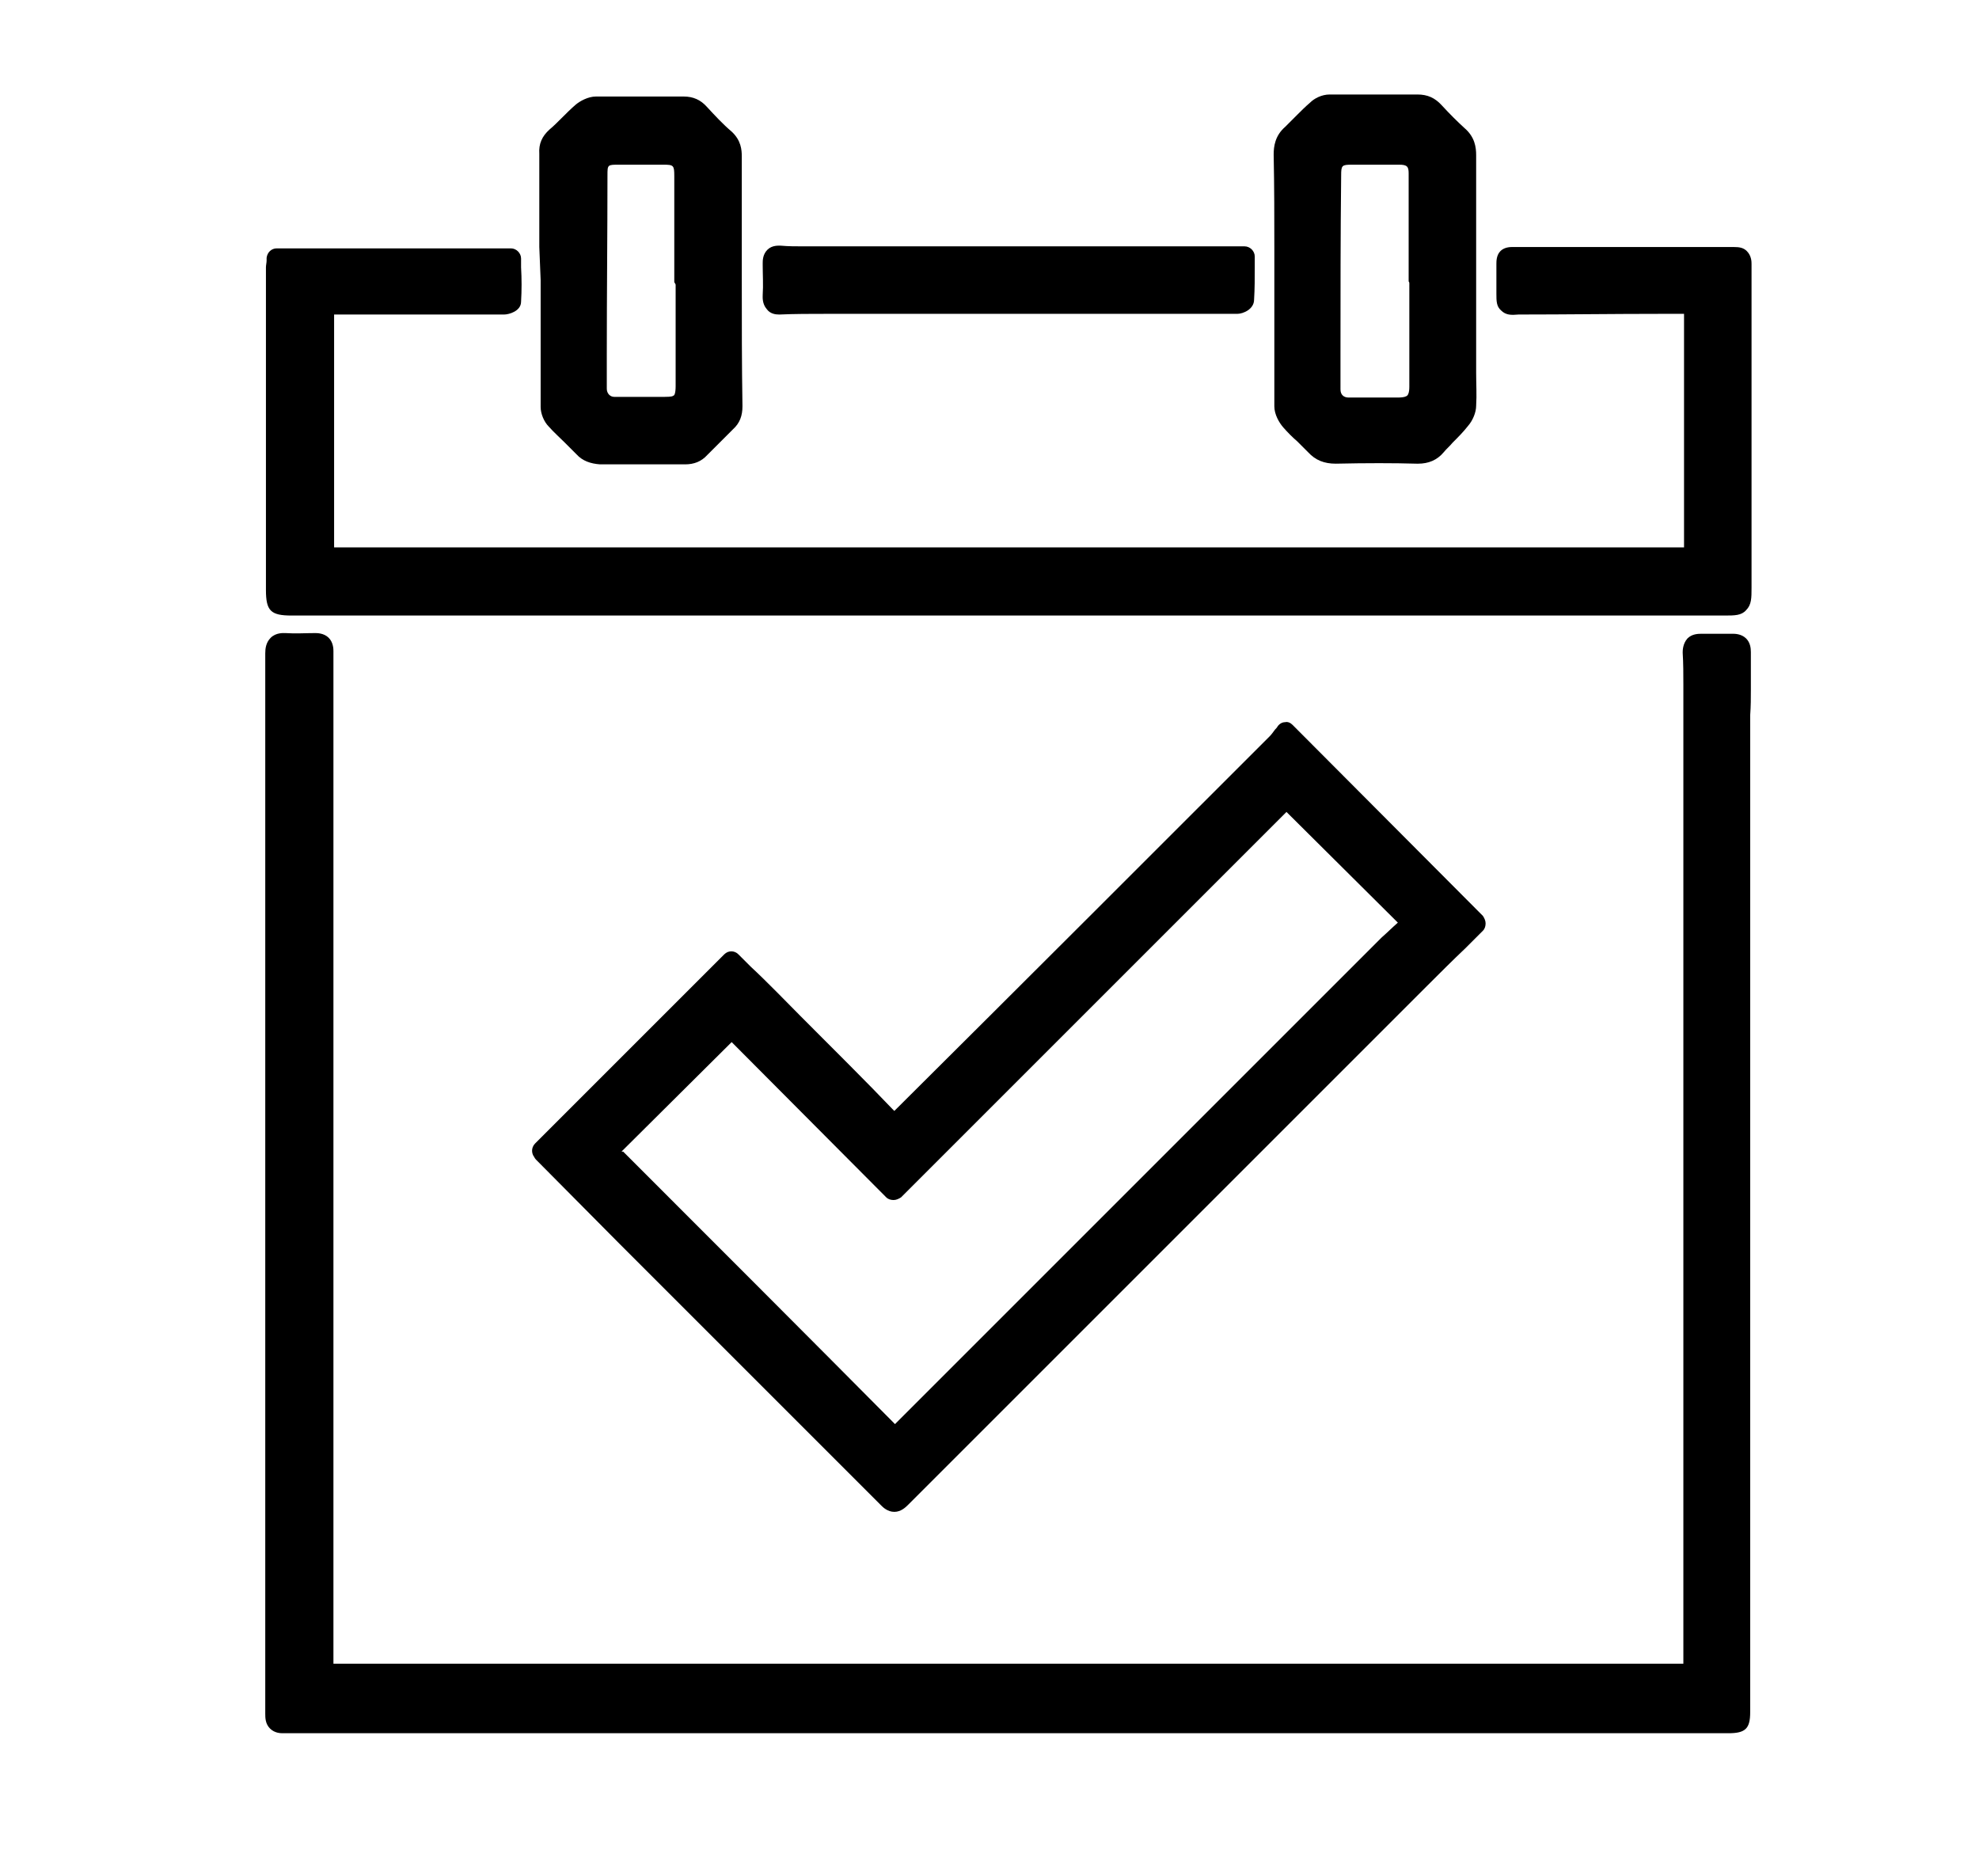
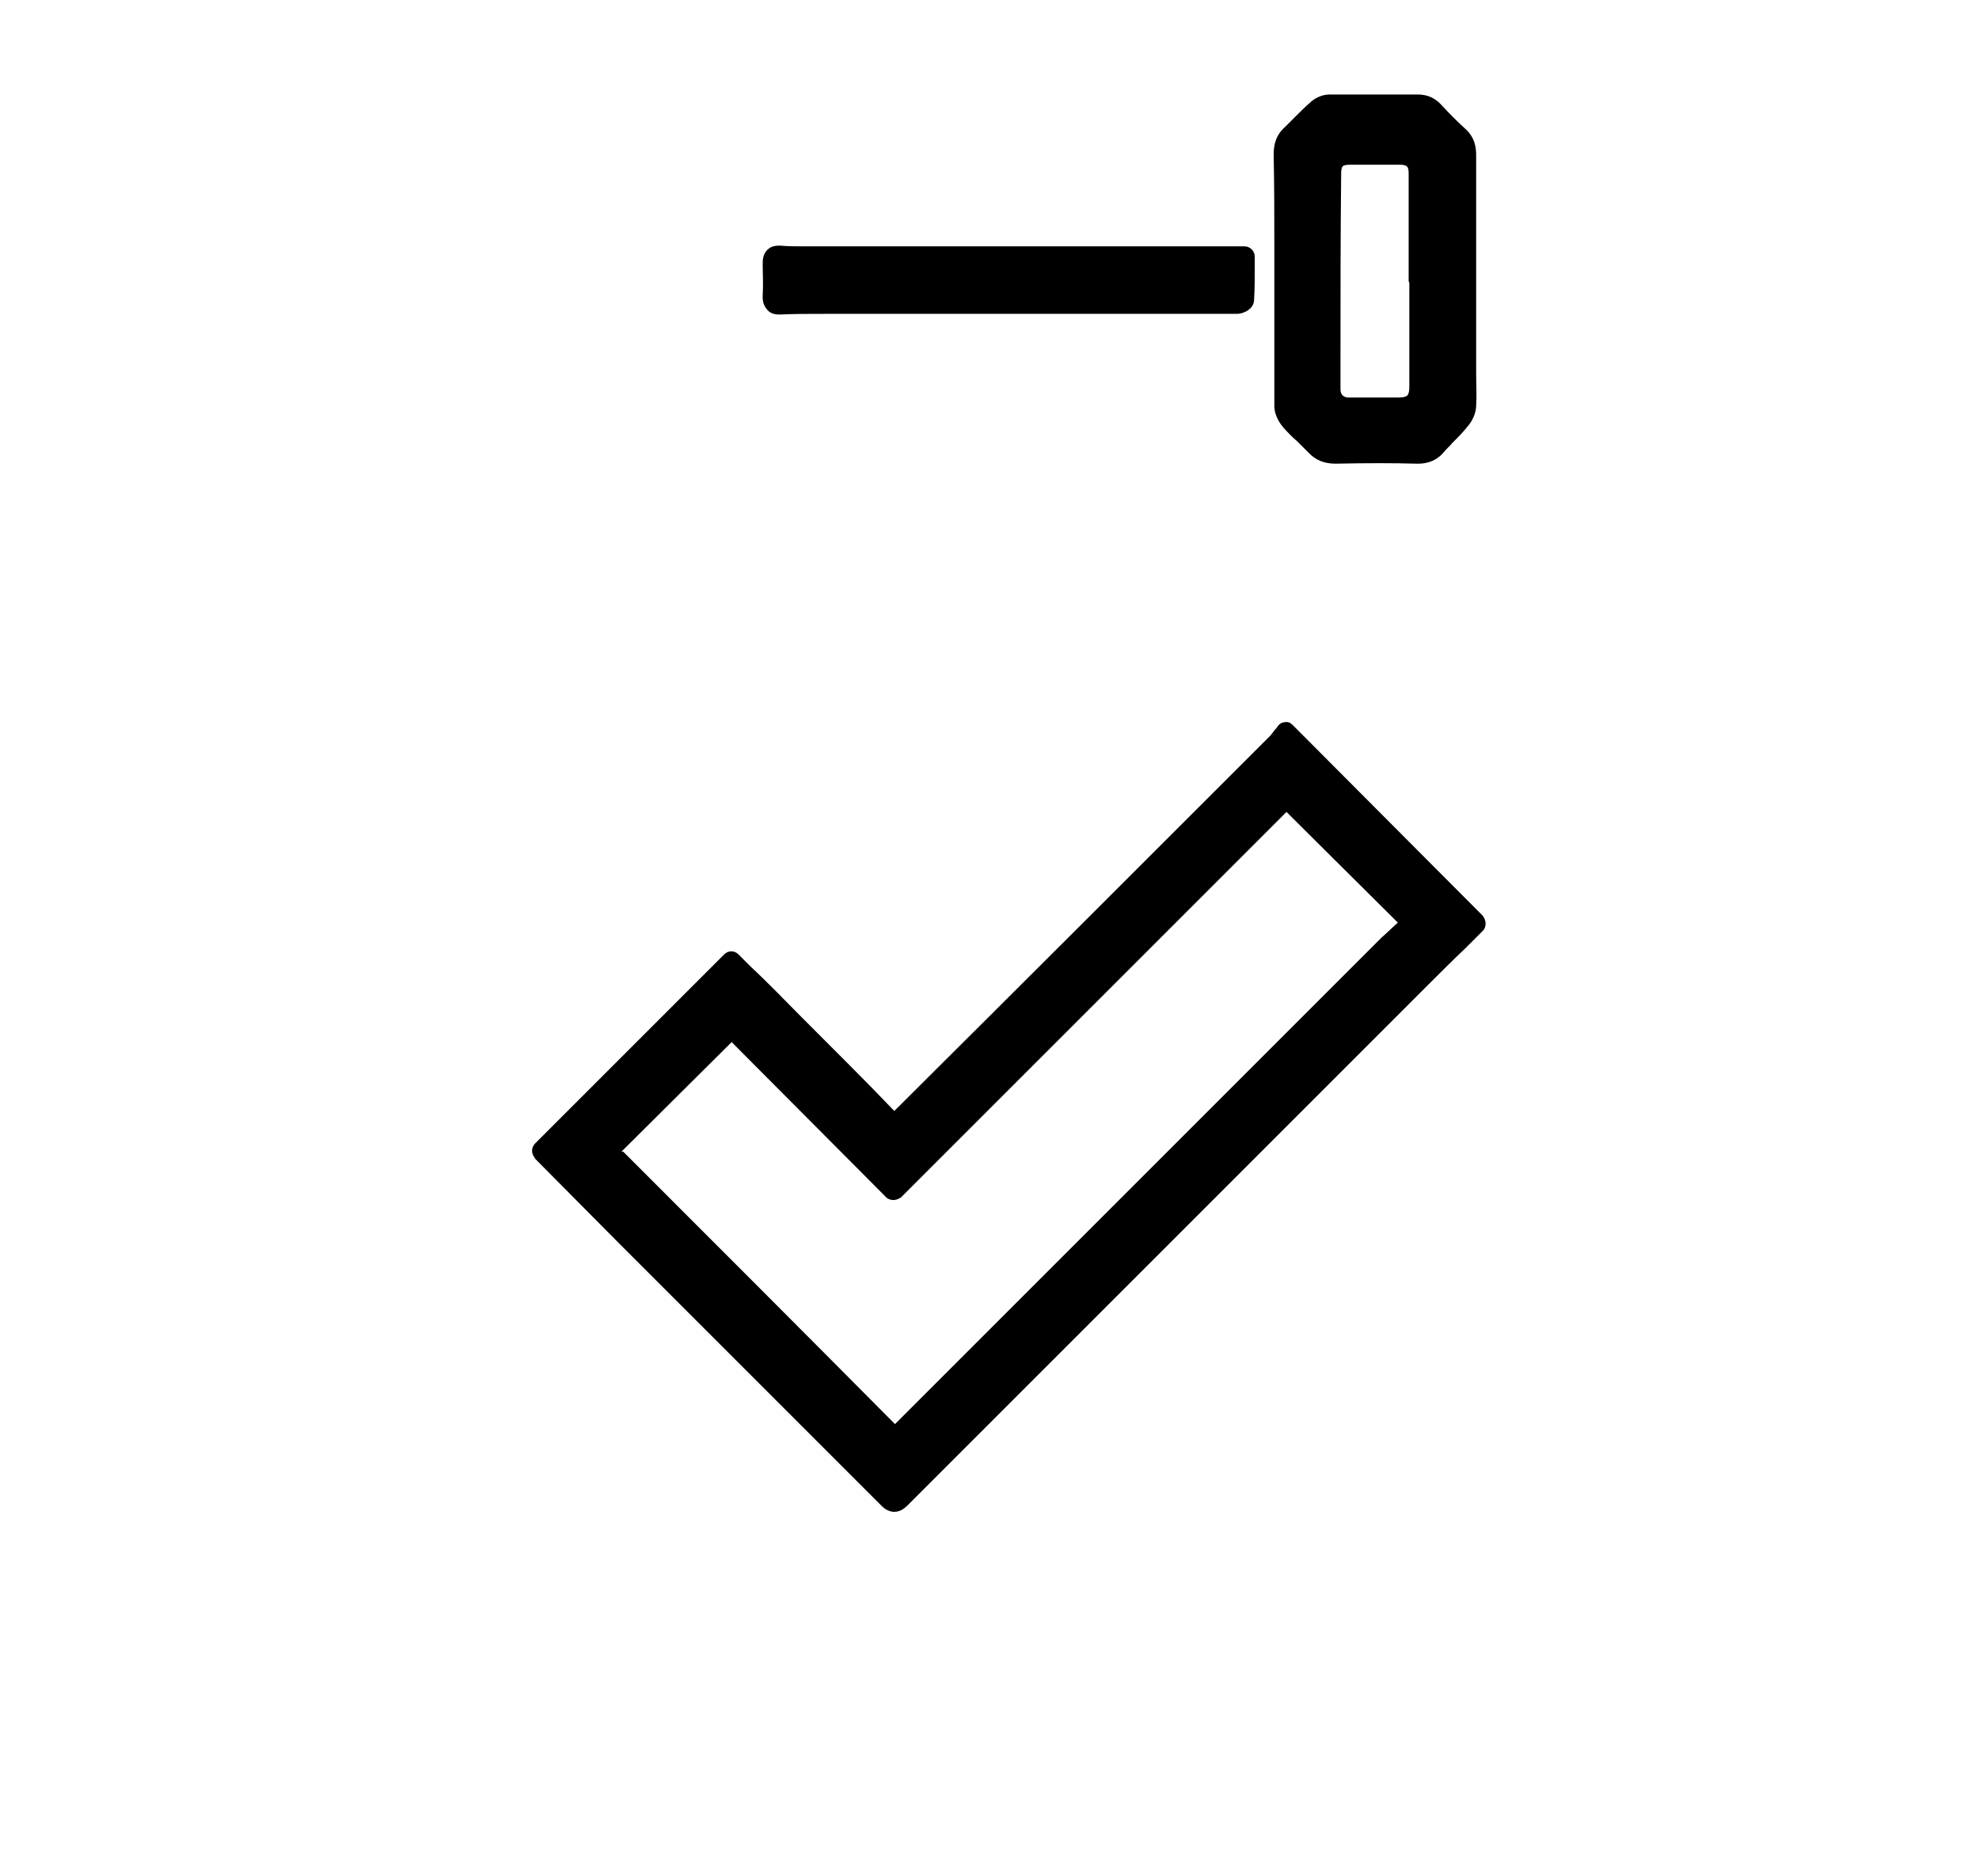
<svg xmlns="http://www.w3.org/2000/svg" version="1.1" id="Режим_изоляции" x="0px" y="0px" viewBox="0 0 293.2 277.9" style="enable-background:new 0 0 293.2 277.9;" xml:space="preserve">
  <g>
-     <path d="M259.4,102.3c0-1.9,0-3.8,0-5.7c0-0.6-0.1-1.4-0.7-2c-0.7-0.7-1.7-0.7-2-0.7c-1.5,0-3,0-4.5,0c-0.6,0-1.5,0-2.2,0.7 c-0.7,0.8-0.7,1.8-0.7,2.1c0.1,1.6,0.1,3.2,0.1,4.7l0,0.8c0,48.1,0,96.2,0,144.3h-200v-3.1c0-46.2,0-92.4,0-138.6 c0-1.2,0-2.3,0-3.5c0-1.6,0-3.2,0-4.8c0-0.3,0-1.3-0.7-2c-0.7-0.7-1.7-0.7-2-0.7c-1.5,0-2.9,0.1-4.4,0c-0.3,0-1.4-0.1-2.2,0.7 c-0.7,0.7-0.8,1.6-0.8,2.3c0,35.1,0,70.2,0,105.3l0,16.5l0,10.8c0,8.2,0,16.3,0,24.5c0,0.6,0,1.5,0.7,2.2c0.7,0.7,1.6,0.7,1.9,0.7 c0,0,0,0,0,0c15.7,0,31.4,0,47.1,0l167.1,0c0,0,0,0,0,0c2.5,0,3.2-0.7,3.2-3.1c0-10.7,0-21.4,0-32.1l0-115.6 C259.4,104.6,259.4,103.4,259.4,102.3z" />
-     <path d="M258.8,37.2c-0.5-0.5-1.1-0.6-1.9-0.6c-0.5,0-0.9,0-1.4,0c-0.3,0-0.6,0-1,0l-7.4,0c-7.7,0-15.4,0-23.1,0c0,0,0,0,0,0 c-0.7,0-1.3,0.2-1.7,0.6c-0.6,0.6-0.6,1.5-0.6,1.9c0,1.5,0,2.9,0,4.4c0,1.1,0,1.9,0.7,2.5c0.7,0.7,1.5,0.7,2.6,0.6 c7,0,14-0.1,21.1-0.1c1.1,0,2.1,0,3.2,0h0.2v34.6l-192.9,0c-0.9,0-1.8,0-2.7,0c-1.5,0-2.9,0-4.4,0c0-10.1,0-21.1,0-34.5 c0.5,0,0.9,0,1.4,0c0.6,0,1.2,0,1.9,0l7.4,0c4.8,0,9.7,0,14.5,0c0.7,0,2.5-0.5,2.5-1.9c0.1-1.7,0.1-3.4,0-5.1l0-1.3 c0-0.8-0.7-1.5-1.5-1.5H41c-0.8,0-1.4,0.6-1.5,1.4l0,0.4c0,0.3-0.1,0.7-0.1,1c0,15.9,0,31.9,0,47.8c0,3.1,0.7,3.8,3.8,3.8 c37.6,0,75.2,0,112.8,0c5.8,0,11.5,0,17.3,0l82.2,0c1.5,0,2.5,0,3.2-0.8c0.8-0.8,0.8-1.8,0.8-3.3c0-9.7,0-19.3,0-29l0-15.5 c0-1.2,0-2.3,0-3.5C259.5,38.8,259.5,37.9,258.8,37.2z" />
    <path d="M91.8,184.3c12.9,12.9,25.9,25.9,38.8,38.8c0.2,0.2,0.9,0.9,1.9,0.9h0c1,0,1.7-0.7,2.1-1.1c25.6-25.6,51.2-51.2,76.8-76.8 c1.9-1.9,3.8-3.8,5.7-5.6l2.6-2.6c0.3-0.3,0.4-0.7,0.4-1.1c0-0.4-0.2-0.8-0.4-1.1l-28.2-28.3c-0.3-0.3-0.7-0.5-1.1-0.4 c-0.4,0-0.8,0.2-1.1,0.6c-0.1,0.2-0.3,0.4-0.4,0.5c-0.3,0.4-0.5,0.7-0.8,1c-18.4,18.4-36.8,36.8-55.3,55.2 c-0.1,0.1-0.2,0.2-0.3,0.3c-0.1-0.1-0.2-0.2-0.3-0.3l-2.9-3c-4.7-4.8-9.5-9.5-14.2-14.3c-1.3-1.3-2.6-2.6-3.9-3.8l-1.8-1.8 c-0.6-0.6-1.5-0.6-2.1,0l-28,28c-0.5,0.5-0.6,1.2-0.3,1.8c0.1,0.1,0.2,0.4,0.4,0.6L91.8,184.3z M92.1,170.6l16.3-16.2l22.9,23 c0.3,0.3,0.7,0.4,1.1,0.4h0c0.4,0,0.8-0.2,1.1-0.4l57.1-57.1l16.5,16.4c-0.8,0.7-1.6,1.5-2.4,2.2c-21.4,21.4-42.7,42.7-64.1,64.1 l-7.5,7.5l-0.1,0.1c-0.1,0.1-0.2,0.2-0.4,0.4c-12.7-12.8-25.3-25.4-40.3-40.4C92.2,170.7,92.1,170.6,92.1,170.6z" />
    <path d="M188.8,36.8l0,4.8c0,0.1,0,0.2,0,0.2l0,4c0,4.7,0,9.6,0,14.4c0,1.2,0.7,2.4,1.3,3.1c0.7,0.8,1.4,1.5,2.1,2.1 c0.6,0.6,1.1,1.1,1.6,1.6c1.1,1.2,2.4,1.7,4.1,1.7c4.6-0.1,8.5-0.1,12,0c0.1,0,0.1,0,0.2,0c1.5,0,2.8-0.5,3.8-1.7 c0.4-0.5,0.9-0.9,1.3-1.4c0.8-0.8,1.6-1.6,2.3-2.5c0.7-0.8,1.2-2,1.2-3c0.1-1.6,0-3.2,0-4.8c0-0.8,0-1.6,0-2.4c0-10,0-19.9,0-29.9 c0-1.2-0.2-2.7-1.7-4c-1.1-1-2.2-2.1-3.4-3.4c-1-1.1-2.1-1.6-3.6-1.6c0,0,0,0,0,0c-1.7,0-3.3,0-5,0c-2.6,0-5.3,0-8,0 c-1.2,0-2.3,0.6-2.9,1.2c-0.7,0.6-1.3,1.2-1.9,1.8c-0.6,0.6-1.2,1.2-1.8,1.8c-1.5,1.3-1.7,2.9-1.7,4.1 C188.8,27.8,188.8,32.3,188.8,36.8z M208.8,42l0,4.3c0,3.7,0,7.4,0,11c0,0.9-0.2,1.2-0.3,1.3c-0.1,0.1-0.4,0.3-1.4,0.3 c-2.4,0-4.9,0-7.3,0c-0.7,0-1.2-0.4-1.2-1.2l0-5.1c0-8.9,0-17.7,0.1-26.6c0-1.5,0.1-1.6,1.6-1.6l2.1,0c0.7,0,1.4,0,2.1,0 c0.9,0,1.9,0,2.8,0c1.2,0,1.4,0.3,1.4,1.3c0,3.8,0,7.7,0,11.5l0,4.5C208.8,41.8,208.8,41.9,208.8,42z" />
-     <path d="M80.1,41.5c0,0.1,0,0.2,0,0.2l0,4c0,4.8,0,9.7,0,14.6c0,1,0.5,2.2,1.2,2.9c0.8,0.9,1.6,1.6,2.4,2.4 c0.6,0.6,1.1,1.1,1.7,1.7c0.9,1,2.1,1.4,3.5,1.5c5.1,0,8.9,0,12.5,0c0,0,0.1,0,0.1,0c1.3,0,2.4-0.4,3.3-1.4l0.7-0.7 c1-1,2.1-2.1,3.1-3.1c1-0.9,1.4-2,1.4-3.4c-0.1-6.2-0.1-12.3-0.1-19c0-6,0-12,0-18c0-1-0.1-2.4-1.5-3.7c-1.3-1.1-2.5-2.4-3.7-3.7 c-0.9-1-2-1.5-3.4-1.5c0,0,0,0,0,0c-1.6,0-3.1,0-4.7,0c-2.7,0-5.5,0-8.3,0c-1.2,0-2.4,0.7-3,1.2c-0.7,0.6-1.4,1.3-2.1,2 c-0.6,0.6-1.2,1.2-1.8,1.7c-1.1,1-1.6,2.1-1.5,3.6c0,4.6,0,9.2,0,13.8L80.1,41.5z M100.1,42.2l0,4c0,3.7,0,7.4,0,11 c0,1.1-0.2,1.4-0.3,1.4c-0.1,0.1-0.3,0.2-1.3,0.2c-0.8,0-1.6,0-2.4,0c-0.1,0-0.2,0-0.3,0c-1.6,0-3.2,0-4.8,0 c-0.6,0-1.1-0.5-1.1-1.2l0-5.3c0-8.8,0.1-17.6,0.1-26.3c0-1.6,0-1.6,1.7-1.6l2,0c1.5,0,3,0,4.6,0c1.5,0,1.6,0.1,1.6,1.7 c0,3.8,0,7.5,0,11.3l0,4.4C100,42,100.1,42.1,100.1,42.2z" />
    <path d="M115.4,46.6c0.1,0,0.1,0,0.1,0c2.2-0.1,4.6-0.1,6.9-0.1c17.9,0,35.7,0,53.6,0c1,0,2,0,3,0c1.4,0,2.8,0,4.3,0 c0.9,0,2.5-0.7,2.5-2.1c0.1-1.6,0.1-3.2,0.1-4.9l0-1.5c0-0.8-0.7-1.5-1.5-1.5l-63.9,0c-0.5,0-1,0-1.4,0c-1.2,0-2.3,0-3.4-0.1 c-0.3,0-1.3-0.1-2,0.6c-0.7,0.7-0.7,1.6-0.7,2l0,0.3c0,1.4,0.1,2.9,0,4.4c0,0.3-0.1,1.3,0.6,2.1C114.1,46.5,114.9,46.6,115.4,46.6z " />
  </g>
</svg>